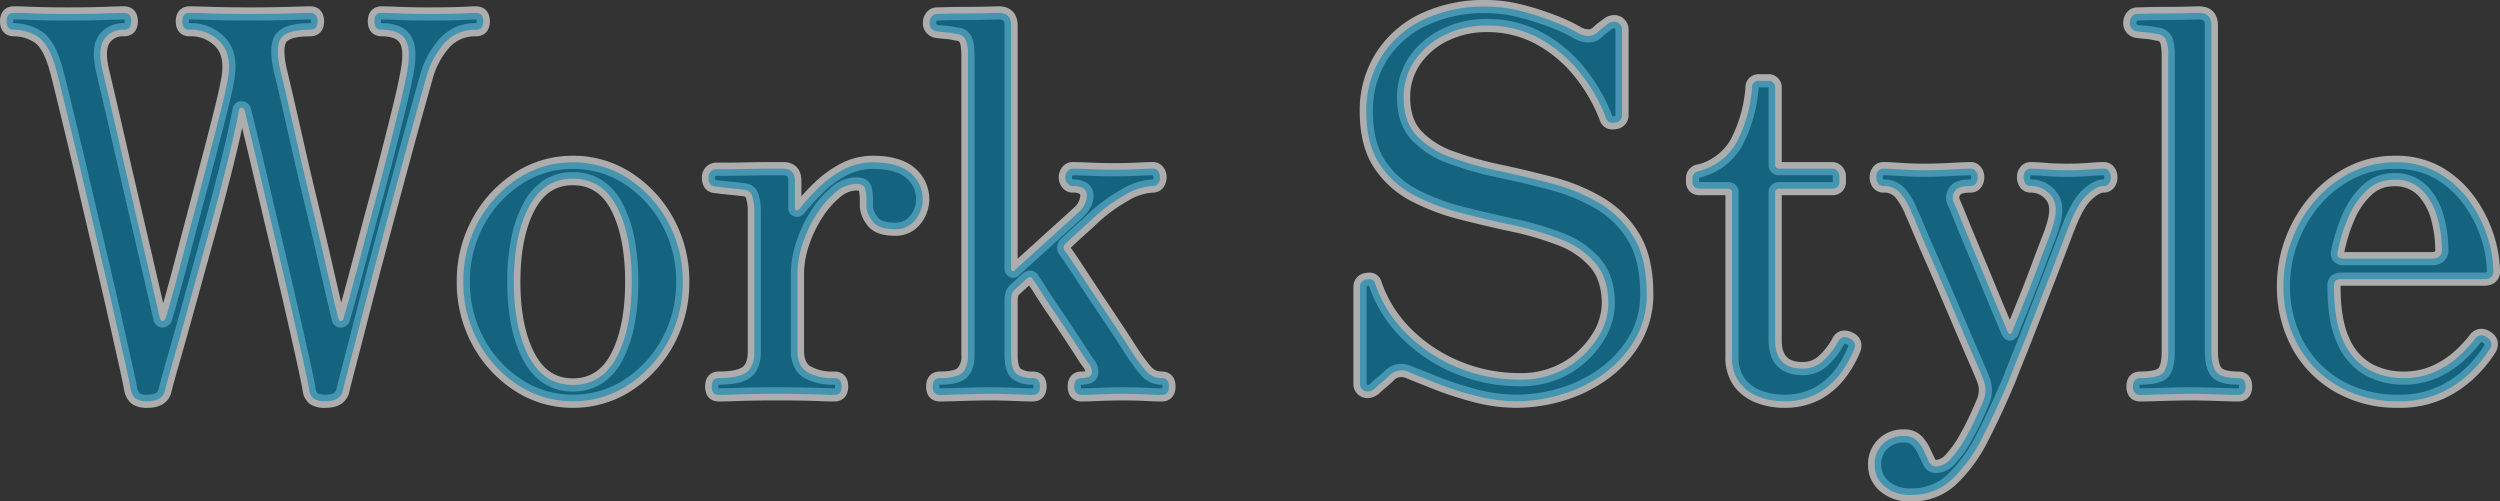
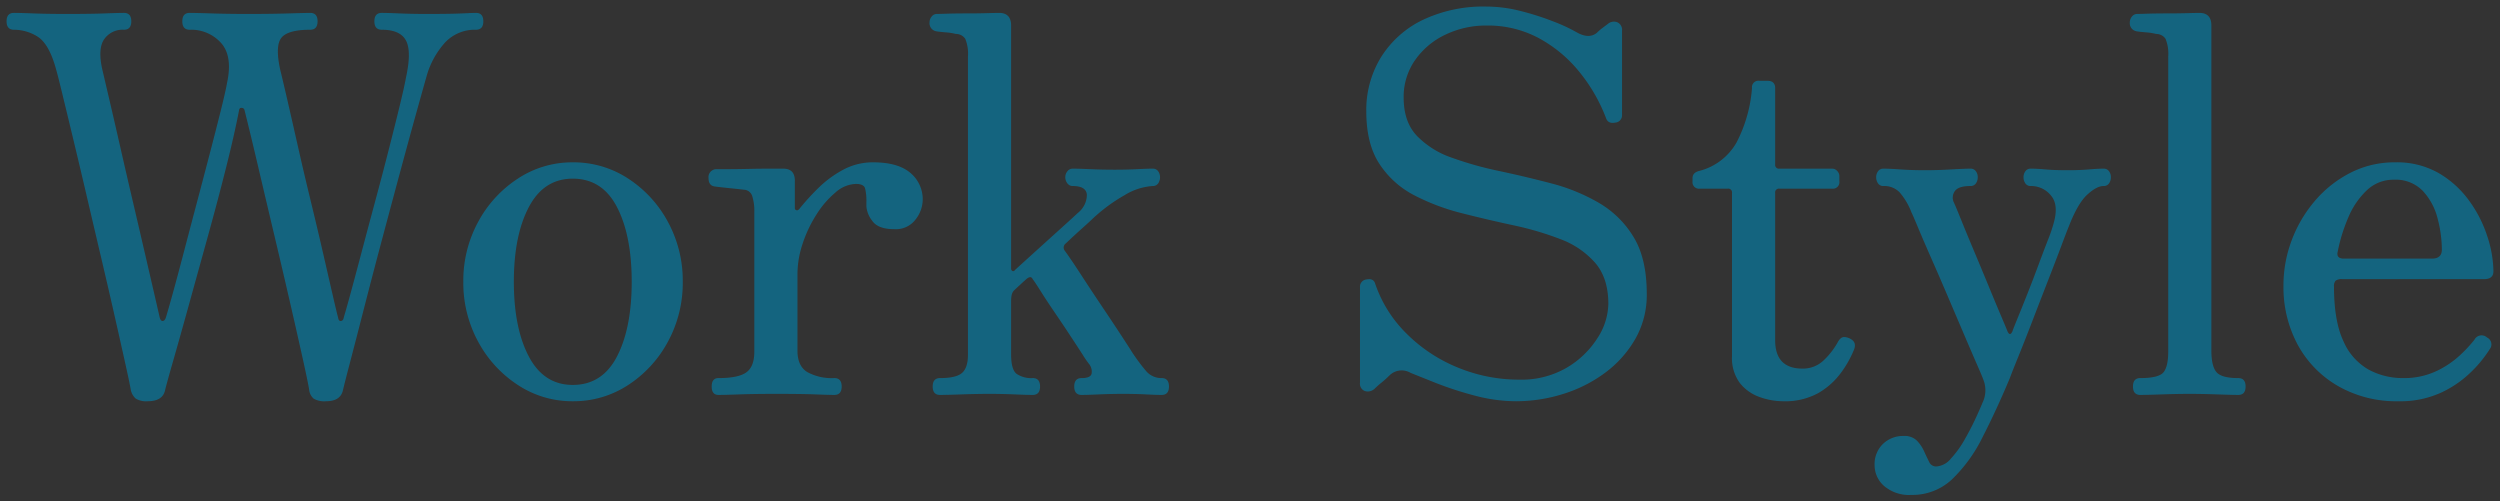
<svg xmlns="http://www.w3.org/2000/svg" width="570.119" height="114.361" viewBox="0 0 570.119 114.361">
  <rect x="0" y="0" width="570.119" height="114.361" fill="#333333" stroke="none" />
  <g transform="translate(24561.34 20286.061)">
-     <path d="M436.56,24.3a10.217,10.217,0,0,1-7.27-2.45,7.744,7.744,0,0,1-2.63-5.771,7.884,7.884,0,0,1,2.394-6.014A8.074,8.074,0,0,1,434.76,7.86a5.457,5.457,0,0,1,4.15,1.55,10.288,10.288,0,0,1,1.9,2.809c.391.859.766,1.65,1.116,2.35.125.251.183.251.278.251a3.377,3.377,0,0,0,2.263-1.323,21.694,21.694,0,0,0,2.914-4.041c.934-1.635,1.762-3.231,2.46-4.744.706-1.529,1.22-2.7,1.529-3.469l.008-.02a5.039,5.039,0,0,0,.242-4l-.022-.053-.018-.055c-.1-.3-.432-1.144-1.451-3.473-.838-1.915-1.849-4.261-3.006-6.973l-3.66-8.58c-1.272-2.98-2.521-5.861-3.713-8.563s-2.212-5.068-3.012-6.989c-.975-2.341-1.363-3.2-1.517-3.506l-.021-.042-.019-.044a14,14,0,0,0-2.4-4.107,3.372,3.372,0,0,0-2.577-.978,2.938,2.938,0,0,1-2.489-1.24,3.928,3.928,0,0,1-.691-2.3,3.735,3.735,0,0,1,.691-2.18A2.938,2.938,0,0,1,430.2-53.1c.923,0,2.233.06,4,.184,1.677.117,3.479.176,5.356.176s3.893-.06,5.975-.178c2.168-.123,3.629-.182,4.465-.182a2.938,2.938,0,0,1,2.489,1.24,3.735,3.735,0,0,1,.691,2.18,3.928,3.928,0,0,1-.691,2.3A2.938,2.938,0,0,1,450-46.14c-1.853,0-2.256.45-2.3.5a1.028,1.028,0,0,0-.147,1.041c.278.581.808,1.84,1.614,3.836.833,2.064,1.84,4.5,2.992,7.241s2.308,5.519,3.424,8.23,2.079,5.018,2.873,6.884c.211.5.389.916.539,1.272q.187-.462.413-1.014c.635-1.547,1.379-3.4,2.213-5.5s1.656-4.249,2.448-6.388c.8-2.158,1.529-4.084,2.169-5.724A31.509,31.509,0,0,0,467.385-39l.011-.044.014-.044c.791-2.505.744-4.31-.139-5.365a4.324,4.324,0,0,0-3.47-1.683,2.938,2.938,0,0,1-2.489-1.24,3.928,3.928,0,0,1-.691-2.3,3.735,3.735,0,0,1,.691-2.18A2.938,2.938,0,0,1,463.8-53.1c.92,0,2.095.063,3.492.186,1.31.116,2.921.174,4.788.174,1.79,0,3.4-.059,4.8-.175,1.5-.125,2.635-.185,3.485-.185a2.938,2.938,0,0,1,2.489,1.24,3.735,3.735,0,0,1,.691,2.18,3.928,3.928,0,0,1-.691,2.3,2.938,2.938,0,0,1-2.489,1.24c-.294,0-1.145.154-2.706,1.586-1.261,1.156-2.545,3.409-3.814,6.695l-.02.05c-.23.536-.766,1.928-1.594,4.136-.838,2.235-1.87,4.926-3.067,8s-2.4,6.191-3.6,9.294-2.291,5.889-3.251,8.247c-.948,2.332-1.588,3.949-1.9,4.807l-.026.067c-2.085,4.973-4.2,9.551-6.29,13.607a35.829,35.829,0,0,1-7.277,10.016A14.666,14.666,0,0,1,436.56,24.3Zm-1.8-13.44a5.1,5.1,0,0,0-3.654,1.394,4.946,4.946,0,0,0-1.446,3.826,4.8,4.8,0,0,0,1.69,3.59,7.375,7.375,0,0,0,5.21,1.631,11.6,11.6,0,0,0,8.223-3.143,32.88,32.88,0,0,0,6.643-9.184C453.474,5,455.552.5,457.6-4.386c.333-.912.964-2.509,1.928-4.879.952-2.34,2.038-5.1,3.229-8.193s2.407-6.238,3.6-9.306,2.219-5.738,3.053-7.962c.844-2.25,1.379-3.637,1.635-4.238,1.455-3.76,2.952-6.312,4.576-7.8,1.743-1.6,3.291-2.374,4.734-2.374l.059,0a1,1,0,0,0,.121-.538.747.747,0,0,0-.121-.418c-.015,0-.035,0-.059,0-.755,0-1.843.059-3.235.175-1.474.123-3.172.185-5.045.185-1.955,0-3.655-.062-5.052-.186-1.31-.116-2.4-.174-3.228-.174l-.059,0a.747.747,0,0,0-.121.418,1,1,0,0,0,.121.538l.059,0a7.256,7.256,0,0,1,5.77,2.757c1.578,1.884,1.819,4.627.714,8.153a35.9,35.9,0,0,1-1.246,3.556c-.634,1.624-1.357,3.534-2.151,5.676-.8,2.16-1.632,4.331-2.472,6.452s-1.587,3.979-2.227,5.537c-.778,1.9-1.063,2.658-1.165,2.965l-.025.075-.033.072a2.134,2.134,0,0,1-1.94,1.511,1.889,1.889,0,0,1-1.465-.727,3.662,3.662,0,0,1-.545-.947l-.021-.051-.017-.052c-.034-.1-.227-.6-1.277-3.067-.8-1.877-1.77-4.2-2.887-6.916s-2.263-5.466-3.416-8.21-2.169-5.2-3.008-7.279c-1.023-2.533-1.419-3.427-1.571-3.731l-.048-.1-.034-.1a4.034,4.034,0,0,1,.6-3.915C446.2-48.6,447.73-49.14,450-49.14l.059,0a1,1,0,0,0,.121-.538.747.747,0,0,0-.121-.418c-.015,0-.035,0-.059,0-.768,0-2.213.06-4.3.178-2.138.121-4.206.182-6.145.182s-3.818-.062-5.564-.184c-1.677-.117-2.954-.176-3.8-.176l-.059,0a.748.748,0,0,0-.121.418,1,1,0,0,0,.121.538l.059,0a6.3,6.3,0,0,1,4.743,1.9,16.485,16.485,0,0,1,2.981,4.971c.265.539.783,1.734,1.581,3.65s1.8,4.234,2.988,6.931,2.451,5.605,3.727,8.6l3.66,8.58c1.153,2.7,2.16,5.04,2.994,6.947,1.1,2.5,1.406,3.309,1.53,3.672a7.984,7.984,0,0,1-.257,6.258c-.333.831-.852,2.009-1.586,3.6s-1.6,3.266-2.58,4.976a24.687,24.687,0,0,1-3.326,4.6A6.155,6.155,0,0,1,442.2,17.82a3.213,3.213,0,0,1-2.962-1.909c-.367-.733-.758-1.557-1.164-2.45a7.3,7.3,0,0,0-1.345-1.991A2.643,2.643,0,0,0,434.76,10.86Zm112.8-7.92a28.274,28.274,0,0,1-14.5-3.686,25.741,25.741,0,0,1-9.739-10A29.338,29.338,0,0,1,519.9-24.96a30.727,30.727,0,0,1,1.955-10.785,31.589,31.589,0,0,1,5.543-9.447,27.9,27.9,0,0,1,8.558-6.783A23.61,23.61,0,0,1,546.84-54.54a20.8,20.8,0,0,1,10.852,2.734,24.362,24.362,0,0,1,7.413,6.84,30.522,30.522,0,0,1,4.288,8.583A27.99,27.99,0,0,1,570.78-28.2a3.107,3.107,0,0,1-1.08,2.5,3.922,3.922,0,0,1-2.58.8H534.84c-.176,0-.312.007-.416.017,0,.047,0,.1,0,.163,0,5.032.678,9.014,2.016,11.838a12.2,12.2,0,0,0,5.11,5.8A14.91,14.91,0,0,0,548.64-5.34a15.845,15.845,0,0,0,6.909-1.411,19.783,19.783,0,0,0,5.021-3.339,30.945,30.945,0,0,0,3.187-3.406,3.36,3.36,0,0,1,2.766-1.583,3.738,3.738,0,0,1,2.147.75,3.294,3.294,0,0,1,1.562,2.057,3.54,3.54,0,0,1-.49,2.577l-.009.016a29.272,29.272,0,0,1-4.109,5.137A26.375,26.375,0,0,1,558.311.682,23.9,23.9,0,0,1,547.56,2.94Zm-.72-54.48a20.639,20.639,0,0,0-9.516,2.235,24.91,24.91,0,0,0-7.642,6.057,28.6,28.6,0,0,0-5.017,8.553A27.735,27.735,0,0,0,522.9-24.96a26.378,26.378,0,0,0,3.057,12.782,22.782,22.782,0,0,0,8.621,8.844A25.323,25.323,0,0,0,547.56-.06,20.958,20.958,0,0,0,556.969-2a23.4,23.4,0,0,0,6.487-4.616,26.9,26.9,0,0,0,3.686-4.575,1.139,1.139,0,0,0,.162-.409.976.976,0,0,0-.251-.2l-.044-.027-.042-.03a1.017,1.017,0,0,0-.441-.22,1.019,1.019,0,0,0-.346.352l-.032.043A33.7,33.7,0,0,1,562.63-7.91a22.754,22.754,0,0,1-5.779,3.861A18.8,18.8,0,0,1,548.64-2.34a17.878,17.878,0,0,1-8.506-2.1,15.108,15.108,0,0,1-6.41-7.161c-1.529-3.228-2.3-7.643-2.3-13.122a3.2,3.2,0,0,1,.8-2.381,3.678,3.678,0,0,1,2.621-.8h32.28a1.584,1.584,0,0,0,.64-.092.829.829,0,0,0,.021-.208,25.031,25.031,0,0,0-1.253-7.3,27.531,27.531,0,0,0-3.872-7.737,21.381,21.381,0,0,0-6.507-6A17.857,17.857,0,0,0,546.84-51.54ZM407.28,2.94a17.433,17.433,0,0,1-5.842-1.047,11.522,11.522,0,0,1-5.163-3.649A11.036,11.036,0,0,1,394.14-8.88V-45.54h-5.82A3.149,3.149,0,0,1,386-46.4a3.149,3.149,0,0,1-.859-2.321v-.72a3.141,3.141,0,0,1,2.8-3.133,12.087,12.087,0,0,0,7.414-5.709A30.826,30.826,0,0,0,398.7-70.05a3.115,3.115,0,0,1,.859-2.23,3.149,3.149,0,0,1,2.321-.859h1.8a3.007,3.007,0,0,1,3.3,3.18V-53.1h11.46a3.028,3.028,0,0,1,2.321,1.043,3.2,3.2,0,0,1,.859,2.137v1.2a3.149,3.149,0,0,1-.859,2.321,3.149,3.149,0,0,1-2.321.859H406.98v33.06c0,3.491,1.418,4.98,4.74,4.98A5.316,5.316,0,0,0,415.6-9.056a15.525,15.525,0,0,0,2.957-3.882l.026-.049.03-.047A3.028,3.028,0,0,1,421.2-14.7a4.658,4.658,0,0,1,2.3.678l.012.007c1.632.952,2.087,2.646,1.219,4.537A25.615,25.615,0,0,1,421.5-3.9,18.272,18.272,0,0,1,415.95.939,17.212,17.212,0,0,1,407.28,2.94ZM388.15-48.55a1.334,1.334,0,0,0,.17.01h6.36a2.329,2.329,0,0,1,2.46,2.46v37.2a8.178,8.178,0,0,0,1.465,5.235,8.45,8.45,0,0,0,3.837,2.711,14.444,14.444,0,0,0,4.837.873,14.3,14.3,0,0,0,7.17-1.6A15.293,15.293,0,0,0,419.1-5.7a22.6,22.6,0,0,0,2.872-4.948l.029-.066a1.26,1.26,0,0,0,.167-.586.635.635,0,0,0-.157-.12,2.076,2.076,0,0,0-.68-.268,1.566,1.566,0,0,0-.154.2A18.544,18.544,0,0,1,417.685-6.9a8.291,8.291,0,0,1-5.965,2.4c-4.991,0-7.74-2.834-7.74-7.98v-33.6a2.329,2.329,0,0,1,2.46-2.46h12a1.334,1.334,0,0,0,.17-.01,1.335,1.335,0,0,0,.01-.17v-1.2a.5.5,0,0,0-.1-.147.235.235,0,0,0-.034-.033.228.228,0,0,0-.044,0h-12a2.329,2.329,0,0,1-2.46-2.46v-17.4a1.157,1.157,0,0,0-.009-.156,1.445,1.445,0,0,0-.291-.024h-1.8a1.334,1.334,0,0,0-.17.01,1.335,1.335,0,0,0-.01.17v.082l-.009.081a33.817,33.817,0,0,1-3.728,13,15.164,15.164,0,0,1-9.215,7.115l-.056.017-.058.012a1.444,1.444,0,0,0-.493.177c0,.009,0,.021,0,.036v.72A1.335,1.335,0,0,0,388.15-48.55ZM346.44,2.94a38.639,38.639,0,0,1-9.989-1.371,80.765,80.765,0,0,1-8.988-2.936l-5.746-2.3-.044-.021a3.5,3.5,0,0,0-1.482-.391,2.315,2.315,0,0,0-1.628.717,25.111,25.111,0,0,1-1.9,1.705c-.6.485-1.083.915-1.445,1.276l-.059.059-.065.052a4.071,4.071,0,0,1-2.548,1A3.333,3.333,0,0,1,311.336.5,3.205,3.205,0,0,1,309.3-2.76V-24.6a3.151,3.151,0,0,1,2.777-3.213,4.364,4.364,0,0,1,.82-.083,2.806,2.806,0,0,1,2.816,2.13,27.8,27.8,0,0,0,6.768,10.725A34.019,34.019,0,0,0,333.69-7.628,35.281,35.281,0,0,0,347.16-4.98a19.114,19.114,0,0,0,9.968-2.486,19.217,19.217,0,0,0,6.521-6.231,13.38,13.38,0,0,0,2.291-7.063,15.858,15.858,0,0,0-.678-4.822,10.143,10.143,0,0,0-1.958-3.558,18.263,18.263,0,0,0-7.329-4.982,68.947,68.947,0,0,0-10.569-3.111c-3.92-.84-7.9-1.773-11.816-2.773a51.259,51.259,0,0,1-11.126-4.2,22.55,22.55,0,0,1-8.477-7.644c-2.154-3.275-3.247-7.59-3.247-12.824A24.582,24.582,0,0,1,314.26-77.7a24.533,24.533,0,0,1,10.019-9.074A33.8,33.8,0,0,1,339.72-90.06a33.091,33.091,0,0,1,8.109,1.066,62.908,62.908,0,0,1,7.684,2.46,39.221,39.221,0,0,1,5.48,2.557,3.979,3.979,0,0,0,1.858.609,1.533,1.533,0,0,0,.958-.32A13.919,13.919,0,0,1,365.22-84.9l1.24-.929a4.029,4.029,0,0,1,2.315-.806,3.276,3.276,0,0,1,1.4.317,3.348,3.348,0,0,1,1.881,3.277v19.2a3.151,3.151,0,0,1-2.777,3.213,4.6,4.6,0,0,1-.864.087,2.933,2.933,0,0,1-2.852-1.9l-.009-.024a36.788,36.788,0,0,0-5.995-10.378,29.236,29.236,0,0,0-8.79-7.251A23.193,23.193,0,0,0,339.72-82.74a20,20,0,0,0-8.824,1.949,16.151,16.151,0,0,0-6.323,5.326A13,13,0,0,0,322.26-67.8a13.677,13.677,0,0,0,.668,4.446,8.866,8.866,0,0,0,1.923,3.225,18.827,18.827,0,0,0,7.344,4.6,78.789,78.789,0,0,0,10.656,3c3.965.841,7.985,1.8,11.95,2.837a44.688,44.688,0,0,1,11.237,4.6,24,24,0,0,1,8.443,8.314c2.136,3.5,3.219,8.126,3.219,13.741a21.789,21.789,0,0,1-2.842,11.072,26.821,26.821,0,0,1-7.369,8.2A33.437,33.437,0,0,1,357.44,1.254,37.5,37.5,0,0,1,346.44,2.94ZM322.921-6.415l5.656,2.262a77.77,77.77,0,0,0,8.652,2.824A35.639,35.639,0,0,0,346.44-.06a34.5,34.5,0,0,0,10.12-1.554,30.446,30.446,0,0,0,9.151-4.574,23.839,23.839,0,0,0,6.551-7.284A18.831,18.831,0,0,0,374.7-23.04c0-5.055-.936-9.153-2.781-12.179a21.027,21.027,0,0,0-7.4-7.286,41.7,41.7,0,0,0-10.483-4.284c-3.918-1.029-7.892-1.972-11.81-2.8a81.789,81.789,0,0,1-11.064-3.119,21.782,21.782,0,0,1-8.5-5.359c-2.262-2.4-3.409-5.671-3.409-9.729a16.123,16.123,0,0,1,2.847-9.375,19.115,19.115,0,0,1,7.477-6.314A22.977,22.977,0,0,1,339.72-85.74a26.159,26.159,0,0,1,12.467,3,32.222,32.222,0,0,1,9.69,7.989,39.78,39.78,0,0,1,6.479,11.205l0,.007.06,0a1.618,1.618,0,0,0,.3-.033,1,1,0,0,0,.328-.108.624.624,0,0,0,.016-.159v-19.2c0-.488-.119-.544-.159-.563a.279.279,0,0,0-.127-.032,1.115,1.115,0,0,0-.576.251l-1.178.883a10.856,10.856,0,0,0-1.159,1l-.059.059-.065.052a4.518,4.518,0,0,1-2.886,1.02,6.882,6.882,0,0,1-3.349-1.005l-.034-.02a36.867,36.867,0,0,0-5.061-2.352,59.9,59.9,0,0,0-7.316-2.34,30.1,30.1,0,0,0-7.371-.974A30.855,30.855,0,0,0,325.641-84.1a21.58,21.58,0,0,0-8.821,7.966,21.627,21.627,0,0,0-3.08,11.458c0,4.639.926,8.4,2.753,11.176a19.583,19.583,0,0,0,7.364,6.636,48.258,48.258,0,0,0,10.474,3.955c3.883.991,7.821,1.915,11.7,2.747a71.952,71.952,0,0,1,11.031,3.249,21.221,21.221,0,0,1,8.511,5.818c2.232,2.589,3.364,6.068,3.364,10.339a16.309,16.309,0,0,1-2.749,8.657,22.183,22.183,0,0,1-7.519,7.209A22.055,22.055,0,0,1,347.16-1.98a38.264,38.264,0,0,1-14.61-2.872,37,37,0,0,1-12.191-8.067,30.769,30.769,0,0,1-7.5-11.918l-.018-.056a1.594,1.594,0,0,0-.2.027,1,1,0,0,0-.328.108.626.626,0,0,0-.016.159V-2.76a.922.922,0,0,0,.07.436.319.319,0,0,0,.054.026.331.331,0,0,0,.125.026,1.123,1.123,0,0,0,.618-.295c.425-.419.965-.9,1.608-1.417A22.105,22.105,0,0,0,316.459-5.5l.033-.032a5.284,5.284,0,0,1,3.7-1.546A6.421,6.421,0,0,1,322.921-6.415ZM131.28,2.94a24.051,24.051,0,0,1-13.36-3.964,28.613,28.613,0,0,1-9.558-10.44A29.659,29.659,0,0,1,104.82-25.8a29.659,29.659,0,0,1,3.542-14.337,28.613,28.613,0,0,1,9.558-10.44,24.051,24.051,0,0,1,13.36-3.964,24.251,24.251,0,0,1,13.48,3.964,28.613,28.613,0,0,1,9.558,10.44A29.659,29.659,0,0,1,157.86-25.8a29.659,29.659,0,0,1-3.542,14.337,28.613,28.613,0,0,1-9.558,10.44A24.251,24.251,0,0,1,131.28,2.94Zm0-54.48a21.536,21.536,0,0,0-6.128.868,21.359,21.359,0,0,0-5.592,2.608A25.647,25.647,0,0,0,111-38.7a26.693,26.693,0,0,0-3.178,12.9A26.693,26.693,0,0,0,111-12.9a25.647,25.647,0,0,0,8.562,9.36,21.359,21.359,0,0,0,5.592,2.608,21.536,21.536,0,0,0,6.128.868A22.063,22.063,0,0,0,137.5-.929a21.246,21.246,0,0,0,5.618-2.607,25.647,25.647,0,0,0,8.562-9.36,26.693,26.693,0,0,0,3.178-12.9,26.693,26.693,0,0,0-3.178-12.9,25.647,25.647,0,0,0-8.562-9.36,21.246,21.246,0,0,0-5.618-2.607A22.063,22.063,0,0,0,131.28-51.54ZM75,2.94a6,6,0,0,1-3.735-.911A4.537,4.537,0,0,1,69.68-.953l0-.018c-.154-1-.613-3.232-1.362-6.625-.756-3.42-1.7-7.615-2.817-12.468S63.174-30.1,61.9-35.474,59.374-46.16,58.18-51.258c-.818-3.491-1.587-6.712-2.3-9.622-.615,2.858-1.36,6.026-2.227,9.467C52.378-46.346,50.962-41,49.445-35.539s-2.966,10.7-4.32,15.6-2.547,9.146-3.544,12.615c-.988,3.438-1.607,5.694-1.84,6.7L39.735-.6a4.326,4.326,0,0,1-1.968,2.719,6.6,6.6,0,0,1-3.447.817,5.846,5.846,0,0,1-3.615-.911A5.015,5.015,0,0,1,29.025-.836L29.01-.894,29-.953c-.155-.929-.553-2.841-1.185-5.681-.637-2.865-1.424-6.376-2.339-10.435s-1.943-8.513-3.057-13.246-2.246-9.564-3.361-14.343-2.183-9.293-3.178-13.43S14.019-65.821,13.3-68.766c-.71-2.917-1.226-4.907-1.536-5.913l0-.007c-.91-3.011-2.09-5.019-3.411-5.805A8.623,8.623,0,0,0,3.84-81.78C1.879-81.78.66-83.09.66-85.2s1.218-3.42,3.18-3.42c.908,0,2.379.04,4.5.121,2.051.079,4.616.119,7.622.119,3.564,0,6.432-.04,8.523-.119,2.159-.081,3.61-.121,4.437-.121,1.962,0,3.18,1.311,3.18,3.42s-1.219,3.42-3.18,3.42a3.629,3.629,0,0,0-3.268,1.516c-.735,1.058-.8,3.052-.19,5.768.319,1.355.843,3.594,1.559,6.655s1.546,6.665,2.462,10.688,1.883,8.215,2.878,12.472,1.945,8.34,2.821,12.123,1.623,7.013,2.22,9.6q.265,1.146.473,2.053.333-1.176.76-2.716c.715-2.581,1.54-5.662,2.454-9.159s1.906-7.262,2.941-11.165,2.043-7.733,3-11.394,1.8-6.964,2.516-9.825C50.253-68,50.73-70.1,50.963-71.421l.011-.056c.769-3.563.423-6.188-1.029-7.8a7.643,7.643,0,0,0-6.025-2.5c-1.962,0-3.18-1.311-3.18-3.42s1.218-3.42,3.18-3.42c.823,0,2.468.04,5.028.121,2.492.079,5.282.119,8.292.119,3.489,0,6.6-.04,9.255-.119,2.72-.081,4.325-.121,4.9-.121,1.962,0,3.18,1.311,3.18,3.42s-1.218,3.42-3.18,3.42c-3.774,0-5,.79-5.388,1.26-.309.371-.927,1.7.009,6.02.321,1.286.846,3.508,1.56,6.6s1.545,6.744,2.462,10.807,1.9,8.264,2.934,12.516,2.007,8.371,2.885,12.2,1.622,7.071,2.219,9.658q.212.92.388,1.668.32-1.145.724-2.626c.715-2.624,1.562-5.789,2.517-9.408s1.987-7.484,3.062-11.469,2.1-7.884,3.055-11.62,1.8-7.123,2.516-10.063c.709-2.915,1.187-5.064,1.42-6.386l.012-.062c.992-4.511.626-6.529.143-7.428a2.663,2.663,0,0,0-1.329-1.184,7.166,7.166,0,0,0-2.869-.485c-1.962,0-3.18-1.311-3.18-3.42s1.218-3.42,3.18-3.42c.829,0,2.165.04,4.084.121,1.85.079,3.908.119,6.116.119,2.773,0,4.878-.02,6.257-.059s2.436-.079,3.14-.118c.744-.041,1.378-.062,1.883-.062,1.961,0,3.18,1.311,3.18,3.42s-1.219,3.42-3.18,3.42a7.821,7.821,0,0,0-5.888,2.369,17.738,17.738,0,0,0-3.954,7.239C98.88-70.5,98.1-67.7,97.025-63.858s-2.3,8.356-3.657,13.369-2.766,10.282-4.2,15.656S86.386-24.3,85.153-19.488,82.848-10.527,81.971-7.18C81.1-3.85,80.537-1.644,80.3-.623L80.3-.6C79.965.724,78.838,2.94,75,2.94ZM72.641-1.436a1.846,1.846,0,0,0,.453,1.087c.015.012.393.289,1.905.289,2.048,0,2.278-.837,2.382-1.251.247-1.069.8-3.238,1.687-6.629.875-3.342,1.944-7.477,3.178-12.292s2.589-9.995,4.024-15.374,2.847-10.646,4.2-15.664,2.587-9.526,3.663-13.391,1.864-6.674,2.343-8.35l.009-.031a20.672,20.672,0,0,1,4.681-8.466A10.82,10.82,0,0,1,109.2-84.78a1.01,1.01,0,0,0,.137-.008,1.572,1.572,0,0,0,.043-.412,1.572,1.572,0,0,0-.043-.412,1.01,1.01,0,0,0-.137-.008c-.45,0-1.028.019-1.717.058-.73.04-1.813.081-3.22.122s-3.542.061-6.343.061c-2.251,0-4.351-.041-6.244-.121-1.85-.079-3.181-.119-3.956-.119a1.01,1.01,0,0,0-.137.008,1.572,1.572,0,0,0-.043.412,1.572,1.572,0,0,0,.043.412,1.01,1.01,0,0,0,.137.008,10.076,10.076,0,0,1,4.091.745,5.628,5.628,0,0,1,2.751,2.506c1.063,1.98,1.112,5.076.15,9.463-.246,1.387-.735,3.587-1.454,6.541s-1.567,6.349-2.524,10.1-1.989,7.672-3.065,11.66-2.1,7.831-3.058,11.451-1.806,6.8-2.523,9.432c-.7,2.561-1.217,4.4-1.543,5.466a2.251,2.251,0,0,1-1.959,2.05,2.15,2.15,0,0,1-.236.013,2.1,2.1,0,0,1-2.058-1.963c-.18-.651-.551-2.2-1.134-4.724-.6-2.589-1.345-5.839-2.221-9.662S71.1-39.612,70.062-43.866s-2.028-8.5-2.946-12.564-1.742-7.69-2.458-10.793S63.421-72.531,63.1-73.8l-.011-.045c-.925-4.254-.73-6.987.613-8.6,1.312-1.574,3.828-2.34,7.692-2.34a1.01,1.01,0,0,0,.137-.008,1.572,1.572,0,0,0,.043-.412,1.572,1.572,0,0,0-.043-.412,1.01,1.01,0,0,0-.137-.008c-.543,0-2.163.04-4.815.119-2.682.08-5.826.121-9.345.121-3.042,0-5.864-.041-8.388-.121-2.492-.079-4.152-.119-4.932-.119a1.01,1.01,0,0,0-.137.008,1.572,1.572,0,0,0-.043.412,1.572,1.572,0,0,0,.043.412,1.01,1.01,0,0,0,.137.008,10.623,10.623,0,0,1,8.255,3.5c2.128,2.364,2.712,5.868,1.737,10.413-.25,1.408-.726,3.513-1.457,6.434-.718,2.872-1.567,6.187-2.524,9.855s-1.966,7.5-3,11.406-2.023,7.653-2.939,11.155-1.747,6.606-2.466,9.2-1.245,4.436-1.568,5.487a2.386,2.386,0,0,1-1.972,1.961,2.012,2.012,0,0,1-.249.016,2.189,2.189,0,0,1-2.1-1.872l-.012-.043-.01-.044c-.158-.713-.541-2.384-1.137-4.968s-1.344-5.817-2.22-9.6S30.434-39.74,29.439-44s-1.966-8.464-2.882-12.488S24.815-64.1,24.1-67.159s-1.241-5.3-1.559-6.658l0-.014c-.824-3.663-.611-6.327.651-8.145a6.28,6.28,0,0,1,2.458-2.117,7.51,7.51,0,0,1,3.274-.688,1.01,1.01,0,0,0,.137-.008A1.572,1.572,0,0,0,29.1-85.2a1.572,1.572,0,0,0-.043-.412,1.01,1.01,0,0,0-.137-.008c-.778,0-2.232.04-4.323.119-2.129.08-5.035.121-8.637.121-3.045,0-5.648-.041-7.738-.121C6.171-85.58,4.7-85.62,3.84-85.62a1.01,1.01,0,0,0-.137.008,1.572,1.572,0,0,0-.043.412,1.572,1.572,0,0,0,.043.412,1.01,1.01,0,0,0,.137.008,11.7,11.7,0,0,1,6.047,1.711c2.031,1.209,3.584,3.665,4.747,7.508.332,1.079.85,3.069,1.584,6.086.717,2.947,1.585,6.542,2.581,10.684s2.067,8.669,3.182,13.45S24.226-35.74,25.34-31,27.487-21.8,28.4-17.73s1.7,7.576,2.341,10.444,1.033,4.763,1.2,5.775a2.09,2.09,0,0,0,.586,1.162A3.259,3.259,0,0,0,34.32-.06c2.167,0,2.4-.837,2.5-1.252.25-1.081.864-3.32,1.877-6.843.994-3.459,2.184-7.693,3.536-12.585s2.807-10.146,4.32-15.6,2.92-10.761,4.191-15.806c1.267-5.028,2.27-9.461,2.981-13.176l.018-.082A1.981,1.981,0,0,1,55.7-66.967a2.342,2.342,0,0,1,.288.018,2.143,2.143,0,0,1,1.837,1.434l.018.055.014.056c.957,3.829,2.049,8.358,3.245,13.461s2.445,10.4,3.719,15.776,2.487,10.57,3.6,15.43,2.065,9.064,2.823,12.492C72.017-4.748,72.474-2.521,72.641-1.436ZM511.08,1.5c-.825,0-2.392-.039-4.791-.121-2.332-.079-4.435-.119-6.249-.119-1.894,0-4.037.04-6.369.119-2.4.081-4.005.121-4.911.121-1.962,0-3.18-1.31-3.18-3.42s1.219-3.42,3.18-3.42c3.391,0,4.055-.691,4.119-.77.277-.338.741-1.273.741-3.73V-77.16c0-2.467-.327-3.148-.393-3.259-.05-.085-.2-.345-.982-.4l-.151-.012-.146-.042a11.049,11.049,0,0,0-1.992-.308c-1.01-.084-1.757-.168-2.282-.255l-.046-.008-.045-.01a3.345,3.345,0,0,1-2.723-3.5,3.587,3.587,0,0,1,.809-2.257,2.956,2.956,0,0,1,2.371-1.163c.154,0,.677-.01,2.295-.059,1.329-.04,2.858-.061,4.545-.061,1.658,0,3.2-.02,4.577-.059,1.427-.041,2.325-.061,2.743-.061,2.667,0,4.26,1.637,4.26,4.38v74.16c0,2.559.5,3.545.8,3.9.162.2.916.835,3.824.835,1.962,0,3.18,1.311,3.18,3.42S513.042,1.5,511.08,1.5ZM500.04-1.74c1.848,0,3.985.041,6.351.121,2.332.079,3.91.119,4.689.119a1.01,1.01,0,0,0,.137-.008,1.571,1.571,0,0,0,.043-.412,1.572,1.572,0,0,0-.043-.412,1.01,1.01,0,0,0-.137-.008c-3.059,0-5.067-.63-6.136-1.925-1-1.208-1.484-3.111-1.484-5.815V-84.24a1.725,1.725,0,0,0-.273-1.122,1.535,1.535,0,0,0-.987-.258c-.384,0-1.278.02-2.657.059-1.408.04-2.977.061-4.663.061-1.657,0-3.156.02-4.455.059-1.78.054-2.214.061-2.381.061a.421.421,0,0,0-.033.037.565.565,0,0,0-.151.383c0,.46.1.508.352.568.439.071,1.109.144,1.993.217a14.357,14.357,0,0,1,2.423.373,3.918,3.918,0,0,1,3.186,1.862c.551.936.807,2.455.807,4.78V-9.84c0,2.621-.464,4.463-1.419,5.63-1.044,1.276-3.091,1.87-6.441,1.87a1.011,1.011,0,0,0-.137.008,1.572,1.572,0,0,0-.043.412,1.571,1.571,0,0,0,.043.412,1.011,1.011,0,0,0,.137.008c.859,0,2.477-.04,4.809-.119C495.935-1.7,498.112-1.74,500.04-1.74ZM265.56,1.5c-.833,0-2.016-.04-3.617-.122-1.527-.078-3.258-.118-5.143-.118s-3.744.04-5.513.118c-1.839.082-3.137.122-3.967.122-1.962,0-3.18-1.31-3.18-3.42s1.219-3.42,3.18-3.42a3.57,3.57,0,0,0,.826-.076,1.968,1.968,0,0,0-.326-.732A24.142,24.142,0,0,1,246.3-8.367c-.794-1.23-1.78-2.74-2.932-4.488s-2.337-3.515-3.527-5.261c-1.2-1.767-2.265-3.378-3.151-4.787-.647-1.029-1.067-1.668-1.34-2.064l-.053.047c-.347.308-1.118,1.02-2.29,2.114a.61.61,0,0,0-.171.333,5.583,5.583,0,0,0-.1.992V-9.24c0,2.66.6,3.195.669,3.247a4.665,4.665,0,0,0,2.751.653c1.962,0,3.18,1.311,3.18,3.42s-1.218,3.42-3.18,3.42c-.829,0-2.184-.04-4.142-.121-1.89-.079-3.807-.119-5.7-.119s-4.037.04-6.369.119c-2.4.081-4.005.121-4.911.121-1.962,0-3.18-1.31-3.18-3.42s1.219-3.42,3.18-3.42c2.834,0,3.763-.566,4.031-.81a4.077,4.077,0,0,0,.829-2.97V-77.16c0-2.467-.327-3.148-.393-3.259-.05-.085-.2-.345-.982-.4l-.151-.012-.146-.042a11.049,11.049,0,0,0-1.993-.308c-1.01-.084-1.757-.168-2.282-.255l-.046-.008-.045-.01a3.345,3.345,0,0,1-2.723-3.5,3.587,3.587,0,0,1,.809-2.257,2.956,2.956,0,0,1,2.371-1.163c.154,0,.677-.01,2.295-.059,1.329-.04,2.858-.061,4.545-.061,1.658,0,3.2-.02,4.577-.059,1.428-.041,2.325-.061,2.743-.061,2.668,0,4.26,1.637,4.26,4.38v53.165c3.53-3.2,6.215-5.633,8-7.239,2.025-1.827,3.332-3.013,3.884-3.525l.836-.776a3.948,3.948,0,0,0,1.567-2.9c-.015-.25-.084-.293-.172-.349a3.057,3.057,0,0,0-1.571-.279,2.956,2.956,0,0,1-2.371-1.163,3.707,3.707,0,0,1-.809-2.377,3.587,3.587,0,0,1,.809-2.257A2.956,2.956,0,0,1,245.28-53.1c.9,0,2.273.041,4.087.122,1.77.079,3.624.118,5.513.118,1.806,0,3.5-.04,5.023-.118,1.6-.082,2.784-.122,3.617-.122a2.938,2.938,0,0,1,2.489,1.24,3.735,3.735,0,0,1,.691,2.18,3.928,3.928,0,0,1-.691,2.3,2.938,2.938,0,0,1-2.489,1.24,12.557,12.557,0,0,0-5.691,1.911A36.391,36.391,0,0,0,250.761-39c-.351.349-1.072,1.01-2.2,2.018-1.08.965-2.33,2.116-3.716,3.424.88,1.215,2.075,2.982,3.555,5.26,1.549,2.382,3.2,4.879,4.907,7.421s3.233,4.84,4.511,6.8,2.02,3.109,2.29,3.555A42.794,42.794,0,0,0,263.1-6.5,3.049,3.049,0,0,0,265.56-5.34c1.962,0,3.18,1.311,3.18,3.42S267.522,1.5,265.56,1.5ZM256.8-1.74c1.937,0,3.719.041,5.3.122,1.527.078,2.692.118,3.463.118a1.011,1.011,0,0,0,.137-.008,1.572,1.572,0,0,0,.043-.412,1.572,1.572,0,0,0-.043-.412,1.011,1.011,0,0,0-.137-.008,6.008,6.008,0,0,1-4.739-2.2,45.857,45.857,0,0,1-3.229-4.344l-.038-.06c-.229-.382-.986-1.557-2.25-3.491s-2.781-4.221-4.489-6.764-3.376-5.064-4.933-7.459c-1.537-2.365-2.753-4.159-3.612-5.33l-.033-.045-.029-.047a2.656,2.656,0,0,1,.505-3.587c1.434-1.354,2.729-2.547,3.848-3.547,1.362-1.216,1.893-1.716,2.1-1.922l.037-.036a39.394,39.394,0,0,1,7.675-5.675,15.143,15.143,0,0,1,7.148-2.289l.059,0a1,1,0,0,0,.121-.538.747.747,0,0,0-.121-.418c-.015,0-.035,0-.059,0-.771,0-1.936.04-3.463.118-1.578.081-3.32.122-5.177.122-1.933,0-3.833-.041-5.647-.122-1.767-.079-3.1-.118-3.949-.118a.425.425,0,0,0-.033.037.565.565,0,0,0-.151.383.738.738,0,0,0,.151.5.421.421,0,0,0,.033.037,5.844,5.844,0,0,1,3.165.741,3.3,3.3,0,0,1,1.568,2.711c.107,1.817-.737,3.586-2.507,5.259l-.009.009-.84.78c-.563.522-1.88,1.718-3.916,3.555-2.015,1.818-5.193,4.7-9.447,8.556a2.036,2.036,0,0,1-1.59.82,1.828,1.828,0,0,1-.94-.263A2.083,2.083,0,0,1,229.74-28.8V-84.24a1.725,1.725,0,0,0-.273-1.122,1.535,1.535,0,0,0-.987-.258c-.384,0-1.278.02-2.657.059-1.408.04-2.977.061-4.663.061-1.657,0-3.156.02-4.455.059-1.78.054-2.214.061-2.381.061a.424.424,0,0,0-.033.037.565.565,0,0,0-.151.383c0,.46.1.508.352.568.439.071,1.109.144,1.993.217a14.358,14.358,0,0,1,2.423.373,3.918,3.918,0,0,1,3.186,1.862c.551.936.807,2.455.807,4.78V-9.12c0,2.351-.609,4.1-1.811,5.19-1.177,1.07-3.156,1.59-6.049,1.59a1.011,1.011,0,0,0-.137.008,1.572,1.572,0,0,0-.043.412,1.572,1.572,0,0,0,.043.412,1.011,1.011,0,0,0,.137.008c.859,0,2.477-.04,4.809-.119,2.366-.08,4.543-.121,6.471-.121s3.891.041,5.822.121c1.89.079,3.242.119,4.018.119a1.011,1.011,0,0,0,.137-.008,1.572,1.572,0,0,0,.043-.412,1.572,1.572,0,0,0-.043-.412,1.011,1.011,0,0,0-.137-.008,7.409,7.409,0,0,1-4.569-1.267c-1.245-.949-1.851-2.792-1.851-5.633V-21.48a8.581,8.581,0,0,1,.144-1.528,3.6,3.6,0,0,1,1.015-1.932l.037-.036c1.22-1.139,1.994-1.853,2.367-2.185l.587-.521.05-.037a2.746,2.746,0,0,1,1.658-.632,2.065,2.065,0,0,1,1.84,1.153c.258.339.735,1.02,1.791,2.7.866,1.378,1.906,2.957,3.089,4.693,1.2,1.758,2.394,3.541,3.553,5.3s2.149,3.274,2.948,4.512c.933,1.446,1.2,1.8,1.264,1.876l.069.069.075.108a4.188,4.188,0,0,1,.831,3.424,2.61,2.61,0,0,1-1.538,1.791,5.371,5.371,0,0,1-2.2.386,1.011,1.011,0,0,0-.137.008,1.572,1.572,0,0,0-.043.412,1.572,1.572,0,0,0,.043.412,1.011,1.011,0,0,0,.137.008c.774,0,2.064-.04,3.833-.118C252.967-1.7,254.867-1.74,256.8-1.74ZM190.92,1.5c-.827,0-2.24-.04-4.319-.121-2.011-.079-5.039-.119-9-.119-3.327,0-6.135.04-8.346.119-2.279.081-3.827.121-4.734.121-1.479,0-3.06-.9-3.06-3.42s1.581-3.42,3.06-3.42c3.363,0,4.832-.56,5.473-1.03.788-.578,1.187-1.745,1.187-3.47v-31.8a9.723,9.723,0,0,0-.39-3.207c-.107-.294-.219-.423-.635-.458l-.061-.006c-.626-.078-1.725-.2-3.267-.356s-2.6-.278-3.2-.361a3.035,3.035,0,0,1-2.166-1.085,3.588,3.588,0,0,1-.726-2.326,3.3,3.3,0,0,1,2.968-3.525l.106-.015h2.627c1.422,0,3.046-.02,4.827-.06,1.8-.04,3.489-.06,5.013-.06h3c2.592,0,4.14,1.593,4.14,4.26V-45.3c.9-1.019,1.877-2.039,2.913-3.049a26.345,26.345,0,0,1,5.916-4.327A15.745,15.745,0,0,1,199.8-54.54c4.109,0,7.282.928,9.432,2.758A9.28,9.28,0,0,1,212.58-44.4a8.923,8.923,0,0,1-1.908,5.264A7.071,7.071,0,0,1,204.6-36.3c-2.992,0-5.1-.865-6.276-2.57a7.446,7.446,0,0,1-1.584-4.09v-1.08a11.117,11.117,0,0,0-.2-2.5,2.417,2.417,0,0,0-.7-.077,5.93,5.93,0,0,0-3.668,1.58,20.018,20.018,0,0,0-4.012,4.635,27.83,27.83,0,0,0-3.016,6.319A20.576,20.576,0,0,0,184.02-27.6v17.52c0,2.646,1.138,3.354,1.512,3.586A10.337,10.337,0,0,0,190.92-5.34c1.962,0,3.18,1.311,3.18,3.42S192.882,1.5,190.92,1.5ZM177.6-1.74c4,0,7.069.041,9.119.121,2.011.079,3.424.119,4.2.119a1.011,1.011,0,0,0,.137-.008,1.572,1.572,0,0,0,.043-.412,1.572,1.572,0,0,0-.043-.412,1.011,1.011,0,0,0-.137-.008,13.178,13.178,0,0,1-6.972-1.606A5.783,5.783,0,0,1,181.711-6.5a8.59,8.59,0,0,1-.691-3.578V-27.6a23.561,23.561,0,0,1,1.277-7.434,30.828,30.828,0,0,1,3.344-7,23,23,0,0,1,4.628-5.325,8.8,8.8,0,0,1,5.572-2.26c2.543,0,3.309,1.314,3.539,2.1a12.86,12.86,0,0,1,.361,3.483v1.08a4.668,4.668,0,0,0,1.056,2.39c.579.843,1.859,1.27,3.8,1.27a4.179,4.179,0,0,0,3.648-1.6,6.019,6.019,0,0,0,1.332-3.5,6.321,6.321,0,0,0-2.292-5.1c-1.592-1.355-4.112-2.042-7.488-2.042a12.778,12.778,0,0,0-6.129,1.5,23.347,23.347,0,0,0-5.244,3.833,51.709,51.709,0,0,0-4.244,4.648,2.175,2.175,0,0,1-1.76.962,1.952,1.952,0,0,1-.618-.1,1.961,1.961,0,0,1-1.386-1.9v-6.24a1.631,1.631,0,0,0-.244-1.033,1.413,1.413,0,0,0-.9-.227h-3c-1.5,0-3.166.02-4.947.06-1.8.04-3.449.06-4.893.06h-2.4a.5.5,0,0,0-.226.084.892.892,0,0,0-.078.456,1.354,1.354,0,0,0,.047.406.817.817,0,0,0,.129.019l.049,0,.048.007c.538.077,1.588.2,3.121.353s2.654.279,3.306.36a3.551,3.551,0,0,1,3.17,2.419,12.612,12.612,0,0,1,.57,4.233v31.8c0,2.734-.812,4.715-2.413,5.89-1.478,1.084-3.848,1.61-7.247,1.61H164.5a1.878,1.878,0,0,0-.038.42,1.878,1.878,0,0,0,.038.42h.022c.858,0,2.415-.04,4.626-.119C171.394-1.7,174.238-1.74,177.6-1.74Zm-46.32.96a11.972,11.972,0,0,1-6.62-1.86,14.152,14.152,0,0,1-4.727-5.419,29.288,29.288,0,0,1-2.709-7.9,50.38,50.38,0,0,1-.884-9.835,50.38,50.38,0,0,1,.884-9.835,29.288,29.288,0,0,1,2.709-7.9,14.152,14.152,0,0,1,4.727-5.419,11.972,11.972,0,0,1,6.62-1.86,12.155,12.155,0,0,1,6.691,1.858,13.88,13.88,0,0,1,4.721,5.431,29.628,29.628,0,0,1,2.66,7.9,51.231,51.231,0,0,1,.868,9.83,51.231,51.231,0,0,1-.868,9.83,29.628,29.628,0,0,1-2.66,7.9,13.88,13.88,0,0,1-4.721,5.431A12.155,12.155,0,0,1,131.28-.78Zm0-47.04c-3.832,0-6.676,1.858-8.693,5.68-2.154,4.082-3.247,9.579-3.247,16.34s1.092,12.258,3.247,16.34c2.017,3.822,4.861,5.68,8.693,5.68,3.908,0,6.77-1.855,8.748-5.671,2.118-4.084,3.192-9.585,3.192-16.349s-1.074-12.265-3.192-16.35C138.05-45.965,135.188-47.82,131.28-47.82ZM555.24-29.58H535.2a2.983,2.983,0,0,1-2.474-1,2.692,2.692,0,0,1-.433-2.371,40.528,40.528,0,0,1,2.552-8.205,19.643,19.643,0,0,1,4.554-6.619,10.251,10.251,0,0,1,7.2-2.8,10.047,10.047,0,0,1,7.7,3.058,15.87,15.87,0,0,1,3.714,6.947,29.977,29.977,0,0,1,1.008,7.455,3.393,3.393,0,0,1-1.07,2.648A3.933,3.933,0,0,1,555.24-29.58Zm-19.962-3H555.24a1.311,1.311,0,0,0,.71-.128.78.78,0,0,0,.07-.412,26.985,26.985,0,0,0-.912-6.705,12.906,12.906,0,0,0-3.006-5.653,7.082,7.082,0,0,0-5.5-2.1,7.244,7.244,0,0,0-5.158,2,16.672,16.672,0,0,0-3.846,5.621A37.442,37.442,0,0,0,535.278-32.58Z" transform="translate(-24562 -20196)" fill="#fff" opacity="0.6" />
    <path d="M34.32,1.44a4.558,4.558,0,0,1-2.7-.6A3.571,3.571,0,0,1,30.48-1.2q-.24-1.44-1.2-5.76T26.94-17.4q-1.38-6.12-3.06-13.26T20.52-45q-1.68-7.2-3.18-13.44T14.76-69.12q-1.08-4.44-1.56-6-1.56-5.16-4.08-6.66a10.172,10.172,0,0,0-5.28-1.5q-1.68,0-1.68-1.92t1.68-1.92q1.32,0,4.44.12t7.68.12q5.4,0,8.58-.12t4.38-.12q1.68,0,1.68,1.92t-1.68,1.92a5.115,5.115,0,0,0-4.5,2.16q-1.5,2.16-.42,6.96.48,2.04,1.56,6.66t2.46,10.68q1.38,6.06,2.88,12.48t2.82,12.12q1.32,5.7,2.22,9.6t1.14,4.98q.24.84.72.78t.72-.9q.48-1.56,1.56-5.46t2.46-9.18q1.38-5.28,2.94-11.16t3-11.4Q49.92-60.48,51-64.8t1.44-6.36q1.32-6.12-1.38-9.12a9.142,9.142,0,0,0-7.14-3q-1.68,0-1.68-1.92t1.68-1.92q1.2,0,4.98.12t8.34.12q5.28,0,9.3-.12t4.86-.12q1.68,0,1.68,1.92T71.4-83.28q-5.04,0-6.54,1.8t-.3,7.32q.48,1.92,1.56,6.6t2.46,10.8q1.38,6.12,2.94,12.54T74.4-32.04q1.32,5.76,2.22,9.66t1.14,4.74q.12.84.66.78t.66-.9q.48-1.56,1.56-5.52t2.52-9.42q1.44-5.46,3.06-11.46T89.28-55.8q1.44-5.64,2.52-10.08t1.44-6.48q1.32-6,0-8.46t-5.52-2.46q-1.68,0-1.68-1.92t1.68-1.92q1.2,0,4.02.12t6.18.12q4.2,0,6.3-.06t3.18-.12q1.08-.06,1.8-.06,1.68,0,1.68,1.92t-1.68,1.92a9.331,9.331,0,0,0-6.96,2.82,19.122,19.122,0,0,0-4.32,7.86q-.72,2.52-2.34,8.34T91.92-50.88q-2.04,7.56-4.2,15.66T83.7-19.86q-1.86,7.26-3.18,12.3T78.84-.96q-.6,2.4-3.84,2.4a4.828,4.828,0,0,1-2.82-.6A3.1,3.1,0,0,1,71.16-1.2q-.24-1.56-1.38-6.72T66.96-20.4q-1.68-7.32-3.6-15.42T59.64-51.6q-1.8-7.68-3.24-13.44a.646.646,0,0,0-.6-.42.494.494,0,0,0-.6.42q-1.08,5.64-3,13.26T48-35.94q-2.28,8.22-4.32,15.6T40.14-7.74q-1.5,5.22-1.86,6.78Q37.68,1.44,34.32,1.44Zm96.96,0a22.474,22.474,0,0,1-12.54-3.72,27.007,27.007,0,0,1-9.06-9.9,28.048,28.048,0,0,1-3.36-13.62,28.048,28.048,0,0,1,3.36-13.62,27.007,27.007,0,0,1,9.06-9.9,22.474,22.474,0,0,1,12.54-3.72,22.674,22.674,0,0,1,12.66,3.72,27.007,27.007,0,0,1,9.06,9.9,28.048,28.048,0,0,1,3.36,13.62A28.048,28.048,0,0,1,153-12.18a27.007,27.007,0,0,1-9.06,9.9A22.674,22.674,0,0,1,131.28,1.44Zm0-3.72q6.72,0,10.08-6.48t3.36-17.04q0-10.56-3.36-17.04t-10.08-6.48q-6.6,0-10.02,6.48T117.84-25.8q0,10.56,3.42,17.04T131.28-2.28ZM164.52,0q-1.56,0-1.56-1.92t1.56-1.92q4.56,0,6.36-1.32t1.8-4.68v-31.8a11.324,11.324,0,0,0-.48-3.72,2.067,2.067,0,0,0-1.92-1.44q-.96-.12-3.3-.36t-3.18-.36q-1.56-.12-1.56-1.92a1.811,1.811,0,0,1,1.68-2.04h2.52q2.16,0,4.86-.06t4.98-.06h3q2.64,0,2.64,2.76v6.24a.471.471,0,0,0,.36.48q.36.12.72-.36a52.936,52.936,0,0,1,4.38-4.8,24.731,24.731,0,0,1,5.58-4.08,14.2,14.2,0,0,1,6.84-1.68q5.64,0,8.46,2.4a7.807,7.807,0,0,1,2.82,6.24,7.433,7.433,0,0,1-1.62,4.38,5.626,5.626,0,0,1-4.86,2.22q-3.72,0-5.04-1.92a6.135,6.135,0,0,1-1.32-3.24v-1.08a11.621,11.621,0,0,0-.3-3.06q-.3-1.02-2.1-1.02a7.328,7.328,0,0,0-4.62,1.92,21.407,21.407,0,0,0-4.32,4.98,29.193,29.193,0,0,0-3.18,6.66,21.966,21.966,0,0,0-1.2,6.96v17.52q0,3.48,2.22,4.86a11.7,11.7,0,0,0,6.18,1.38q1.68,0,1.68,1.92T190.92,0q-1.2,0-4.26-.12T177.6-.24q-5.04,0-8.4.12T164.52,0Zm50.52,0q-1.68,0-1.68-1.92t1.68-1.92q3.72,0,5.04-1.2t1.32-4.08V-77.16a8.955,8.955,0,0,0-.6-4.02,2.537,2.537,0,0,0-2.16-1.14,12.393,12.393,0,0,0-2.28-.36q-1.44-.12-2.16-.24a1.87,1.87,0,0,1-1.56-2.04,2.065,2.065,0,0,1,.48-1.32,1.478,1.478,0,0,1,1.2-.6q.36,0,2.34-.06t4.5-.06q2.52,0,4.62-.06t2.7-.06q2.76,0,2.76,2.88V-28.8a.589.589,0,0,0,.3.54q.3.18.66-.3,6.48-5.88,9.54-8.64t3.9-3.54l.84-.78a5.3,5.3,0,0,0,2.04-4.08q-.12-2.04-3.24-2.04a1.478,1.478,0,0,1-1.2-.6,2.234,2.234,0,0,1-.48-1.44,2.065,2.065,0,0,1,.48-1.32,1.478,1.478,0,0,1,1.2-.6q1.32,0,4.02.12t5.58.12q2.76,0,5.1-.12t3.54-.12a1.436,1.436,0,0,1,1.26.6,2.252,2.252,0,0,1,.42,1.32,2.447,2.447,0,0,1-.42,1.44,1.436,1.436,0,0,1-1.26.6,13.88,13.88,0,0,0-6.42,2.1,37.724,37.724,0,0,0-7.38,5.46q-.48.48-2.16,1.98t-3.84,3.54a1.169,1.169,0,0,0-.24,1.68q1.32,1.8,3.66,5.4t4.92,7.44q2.58,3.84,4.5,6.78t2.28,3.54a44.176,44.176,0,0,0,3.12,4.2,4.548,4.548,0,0,0,3.6,1.68q1.68,0,1.68,1.92T265.56,0q-1.2,0-3.54-.12T256.8-.24q-2.88,0-5.58.12t-3.9.12q-1.68,0-1.68-1.92t1.68-1.92q2.04,0,2.28-1.02a2.757,2.757,0,0,0-.6-2.22,22.529,22.529,0,0,1-1.44-2.1q-1.2-1.86-2.94-4.5t-3.54-5.28q-1.8-2.64-3.12-4.74t-1.8-2.7q-.36-.84-1.32-.12l-.54.48q-.54.48-2.34,2.16a2.112,2.112,0,0,0-.6,1.14,7.049,7.049,0,0,0-.12,1.26V-9.24q0,3.48,1.26,4.44a5.959,5.959,0,0,0,3.66.96q1.68,0,1.68,1.92T236.16,0q-1.2,0-4.08-.12t-5.76-.12q-2.88,0-6.42.12T215.04,0Zm131.4,1.44a36.967,36.967,0,0,1-9.6-1.32,78.9,78.9,0,0,1-8.82-2.88l-5.7-2.28a3.951,3.951,0,0,0-4.8.6,23.5,23.5,0,0,1-1.8,1.62,20.747,20.747,0,0,0-1.56,1.38,2.236,2.236,0,0,1-2.28.54,1.772,1.772,0,0,1-1.08-1.86V-24.6a1.659,1.659,0,0,1,1.56-1.74q1.56-.3,1.92,1.02a29.149,29.149,0,0,0,7.14,11.34,35.347,35.347,0,0,0,11.7,7.74,36.6,36.6,0,0,0,14.04,2.76,20.491,20.491,0,0,0,10.74-2.7,20.606,20.606,0,0,0,7.02-6.72,14.776,14.776,0,0,0,2.52-7.86q0-5.88-3-9.36a19.652,19.652,0,0,0-7.92-5.4,70.123,70.123,0,0,0-10.8-3.18q-5.88-1.26-11.76-2.76a49.525,49.525,0,0,1-10.8-4.08,20.971,20.971,0,0,1-7.92-7.14q-3-4.56-3-12a23,23,0,0,1,3.3-12.24,22.952,22.952,0,0,1,9.42-8.52,32.176,32.176,0,0,1,14.76-3.12,31.448,31.448,0,0,1,7.74,1.02,61.125,61.125,0,0,1,7.5,2.4,38.052,38.052,0,0,1,5.28,2.46q2.76,1.56,4.56.12a12.3,12.3,0,0,1,1.32-1.14l1.2-.9a2.131,2.131,0,0,1,2.22-.36,1.908,1.908,0,0,1,1.02,1.92v19.2A1.659,1.659,0,0,1,369-62.1q-1.56.3-2.04-.9a38.109,38.109,0,0,0-6.24-10.8,30.588,30.588,0,0,0-9.24-7.62,24.564,24.564,0,0,0-11.76-2.82,21.392,21.392,0,0,0-9.48,2.1,17.553,17.553,0,0,0-6.9,5.82,14.586,14.586,0,0,0-2.58,8.52q0,5.52,3,8.7a20.21,20.21,0,0,0,7.92,4.98,79.916,79.916,0,0,0,10.86,3.06q5.94,1.26,11.88,2.82a42.993,42.993,0,0,1,10.86,4.44A22.41,22.41,0,0,1,373.2-36q3,4.92,3,12.96a20.218,20.218,0,0,1-2.64,10.32,25.214,25.214,0,0,1-6.96,7.74A31.8,31.8,0,0,1,357-.18,35.835,35.835,0,0,1,346.44,1.44Zm60.84,0a15.864,15.864,0,0,1-5.34-.96,10,10,0,0,1-4.5-3.18,9.558,9.558,0,0,1-1.8-6.18v-37.2a.849.849,0,0,0-.96-.96h-6.36a1.485,1.485,0,0,1-1.68-1.68v-.72q0-1.32,1.68-1.68a13.652,13.652,0,0,0,8.34-6.42,32.212,32.212,0,0,0,3.54-12.42,1.485,1.485,0,0,1,1.68-1.68h1.8q1.8,0,1.8,1.68v17.4a.849.849,0,0,0,.96.96h12a1.539,1.539,0,0,1,1.2.54,1.7,1.7,0,0,1,.48,1.14v1.2a1.485,1.485,0,0,1-1.68,1.68h-12a.849.849,0,0,0-.96.96v33.6q0,6.48,6.24,6.48a6.808,6.808,0,0,0,4.92-1.98,16.942,16.942,0,0,0,3.24-4.26q.6-.96,1.32-.96a3.18,3.18,0,0,1,1.56.48q1.44.84.6,2.64A23.978,23.978,0,0,1,420.3-4.8a16.706,16.706,0,0,1-5.1,4.44A15.682,15.682,0,0,1,407.28,1.44ZM436.56,22.8a8.751,8.751,0,0,1-6.24-2.04,6.274,6.274,0,0,1-2.16-4.68,6.417,6.417,0,0,1,1.92-4.92,6.591,6.591,0,0,1,4.68-1.8,4.016,4.016,0,0,1,3.06,1.08,8.75,8.75,0,0,1,1.62,2.4q.6,1.32,1.14,2.4a1.73,1.73,0,0,0,1.62,1.08,4.725,4.725,0,0,0,3.36-1.8,23.082,23.082,0,0,0,3.12-4.32q1.44-2.52,2.52-4.86t1.56-3.54A6.5,6.5,0,0,0,453-3.36q-.24-.72-1.5-3.6t-3-6.96l-3.66-8.58q-1.92-4.5-3.72-8.58t-3-6.96q-1.2-2.88-1.56-3.6a15.313,15.313,0,0,0-2.7-4.56,4.835,4.835,0,0,0-3.66-1.44,1.436,1.436,0,0,1-1.26-.6,2.447,2.447,0,0,1-.42-1.44,2.252,2.252,0,0,1,.42-1.32,1.436,1.436,0,0,1,1.26-.6q1.32,0,3.9.18t5.46.18q2.88,0,6.06-.18T450-51.6a1.436,1.436,0,0,1,1.26.6,2.252,2.252,0,0,1,.42,1.32,2.447,2.447,0,0,1-.42,1.44,1.436,1.436,0,0,1-1.26.6q-2.64,0-3.48,1.08a2.554,2.554,0,0,0-.36,2.52q.36.72,1.62,3.84t3,7.26q1.74,4.14,3.42,8.22t2.88,6.9q1.2,2.82,1.32,3.18.6,1.44,1.2.12.24-.72,1.2-3.06t2.22-5.52q1.26-3.18,2.46-6.42t2.16-5.7a34.1,34.1,0,0,0,1.2-3.42q1.44-4.56-.42-6.78a5.792,5.792,0,0,0-4.62-2.22,1.436,1.436,0,0,1-1.26-.6,2.447,2.447,0,0,1-.42-1.44,2.252,2.252,0,0,1,.42-1.32,1.436,1.436,0,0,1,1.26-.6q1.32,0,3.36.18t4.92.18q2.76,0,4.92-.18t3.36-.18a1.436,1.436,0,0,1,1.26.6,2.252,2.252,0,0,1,.42,1.32,2.447,2.447,0,0,1-.42,1.44,1.436,1.436,0,0,1-1.26.6q-1.56,0-3.72,1.98t-4.2,7.26q-.36.84-1.62,4.2t-3.06,7.98q-1.8,4.62-3.6,9.3T460.92-8.7Q459.48-5.16,459-3.84q-3.12,7.44-6.24,13.5a34.194,34.194,0,0,1-6.96,9.6A13.152,13.152,0,0,1,436.56,22.8ZM488.76,0q-1.68,0-1.68-1.92t1.68-1.92q4.2,0,5.28-1.32t1.08-4.68V-77.16a8.956,8.956,0,0,0-.6-4.02,2.537,2.537,0,0,0-2.16-1.14,12.393,12.393,0,0,0-2.28-.36q-1.44-.12-2.16-.24a1.87,1.87,0,0,1-1.56-2.04,2.065,2.065,0,0,1,.48-1.32,1.477,1.477,0,0,1,1.2-.6q.36,0,2.34-.06t4.5-.06q2.52,0,4.62-.06t2.7-.06q2.76,0,2.76,2.88v74.16q0,3.48,1.14,4.86t4.98,1.38q1.68,0,1.68,1.92T511.08,0q-1.2,0-4.74-.12t-6.3-.12q-2.88,0-6.42.12T488.76,0Zm58.8,1.44a26.676,26.676,0,0,1-13.74-3.48,24.152,24.152,0,0,1-9.18-9.42,27.731,27.731,0,0,1-3.24-13.5,29.1,29.1,0,0,1,1.86-10.26,29.955,29.955,0,0,1,5.28-9,26.283,26.283,0,0,1,8.1-6.42,22.024,22.024,0,0,1,10.2-2.4,19.238,19.238,0,0,1,10.08,2.52,22.767,22.767,0,0,1,6.96,6.42,28.893,28.893,0,0,1,4.08,8.16,26.387,26.387,0,0,1,1.32,7.74q0,1.8-2.16,1.8H534.84a2.324,2.324,0,0,0-1.56.36,1.862,1.862,0,0,0-.36,1.32q0,7.92,2.16,12.48a13.59,13.59,0,0,0,5.76,6.48,16.319,16.319,0,0,0,7.8,1.92A17.243,17.243,0,0,0,556.2-5.4,21.168,21.168,0,0,0,561.6-9a32.1,32.1,0,0,0,3.36-3.6,1.825,1.825,0,0,1,2.88-.48,1.727,1.727,0,0,1,.6,2.64,28.128,28.128,0,0,1-3.9,4.86,24.772,24.772,0,0,1-6.9,4.92A22.325,22.325,0,0,1,547.56,1.44ZM535.2-31.08h20.04q2.28,0,2.28-2.04a28.348,28.348,0,0,0-.96-7.08,14.324,14.324,0,0,0-3.36-6.3,8.572,8.572,0,0,0-6.6-2.58,8.757,8.757,0,0,0-6.18,2.4,18.074,18.074,0,0,0-4.2,6.12,38.861,38.861,0,0,0-2.46,7.92Q533.4-31.08,535.2-31.08Z" transform="translate(-24562 -20196)" fill="#0085b2" opacity="0.6" />
  </g>
</svg>